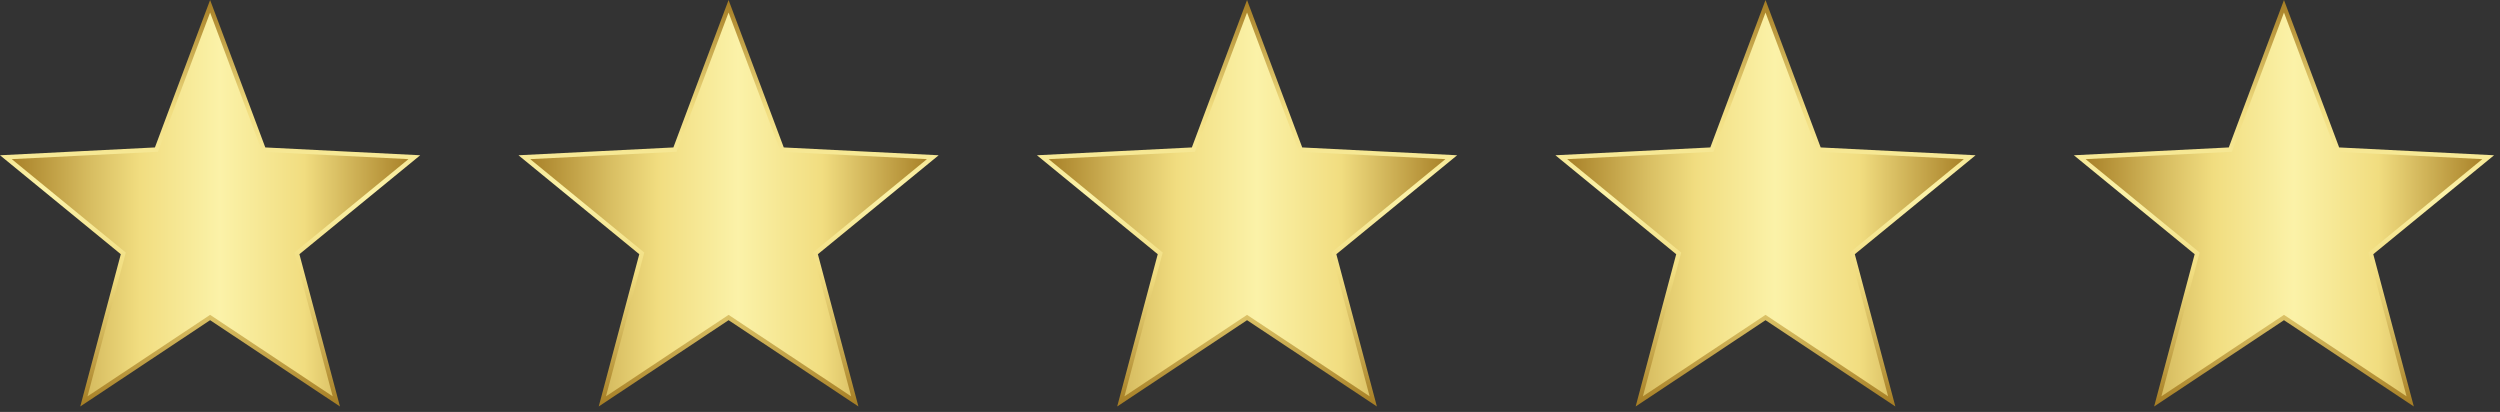
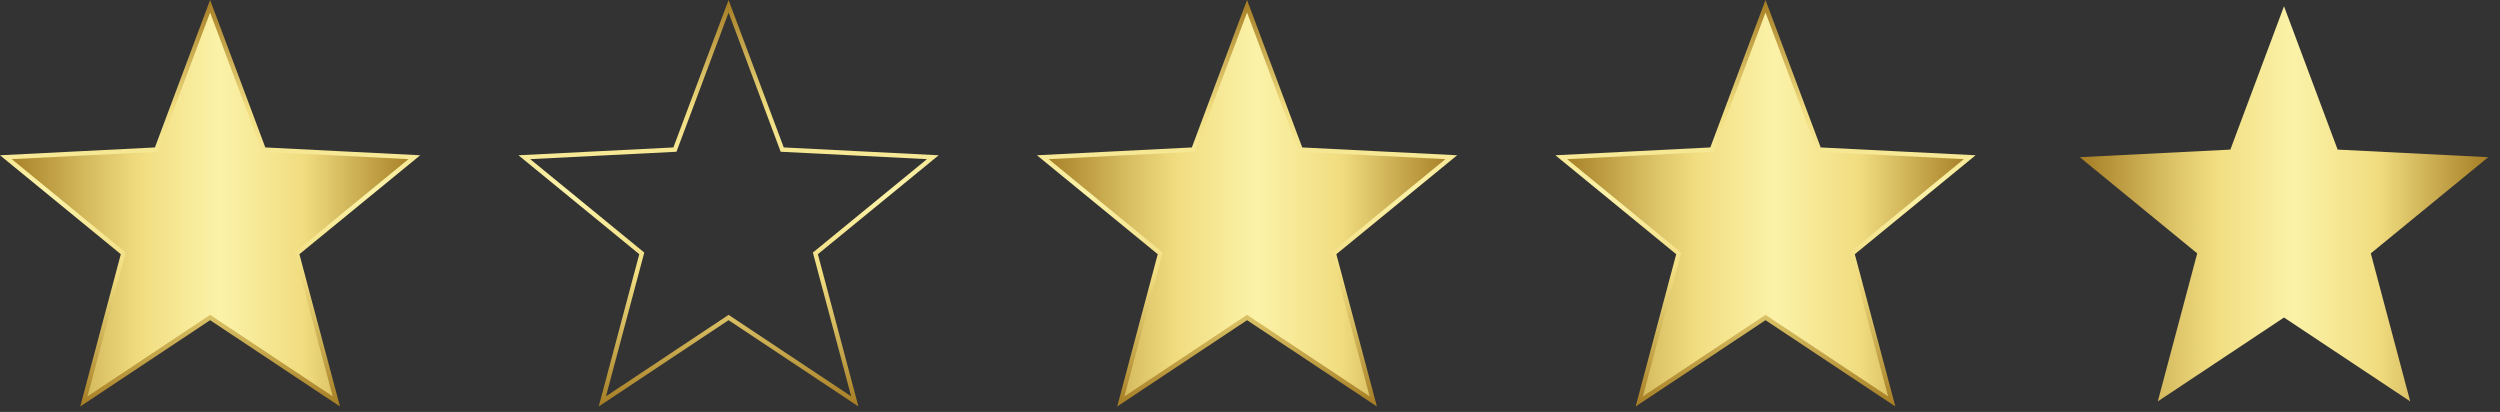
<svg xmlns="http://www.w3.org/2000/svg" width="352" height="58" viewBox="0 0 352 58" fill="none">
  <rect x="0" y="0" width="352" height="58" fill="#333333" stroke="none" />
  <path d="M11.816 56.516L17.367 35.675L0.832 22.133L22.035 21.063L29.588 0.884L37.141 21.063L58.343 22.133L41.809 35.675L47.36 56.516L29.587 44.706L11.816 56.516Z" fill="url(#paint0_linear_124_1945)" />
  <path d="M47.867 57.232L29.583 45.083L11.3 57.232L17.01 35.792L0 21.861L21.813 20.759L29.583 0L37.353 20.759L59.166 21.861L42.156 35.792L47.867 57.232ZM29.583 44.331L46.844 55.801L41.453 35.56L41.611 35.431L57.512 22.407L36.919 21.367L29.583 1.769L22.248 21.367L1.655 22.407L17.714 35.56L12.322 55.801L29.583 44.331Z" fill="url(#paint1_linear_124_1945)" />
-   <path d="M84.816 56.516L90.367 35.675L73.832 22.133L95.035 21.063L102.588 0.884L110.141 21.063L131.344 22.133L114.809 35.675L120.36 56.516L102.587 44.706L84.816 56.516Z" fill="url(#paint2_linear_124_1945)" />
  <path d="M120.867 57.232L102.583 45.083L84.3 57.232L90.01 35.792L73 21.861L94.813 20.759L102.583 0L110.353 20.759L132.166 21.861L115.156 35.792L120.867 57.232ZM102.583 44.331L119.844 55.801L114.453 35.56L114.611 35.431L130.512 22.407L109.919 21.367L102.583 1.769L95.248 21.367L74.655 22.407L90.714 35.56L85.322 55.801L102.583 44.331Z" fill="url(#paint3_linear_124_1945)" />
  <path d="M157.816 56.516L163.367 35.675L146.832 22.133L168.035 21.063L175.588 0.884L183.141 21.063L204.344 22.133L187.809 35.675L193.36 56.516L175.587 44.706L157.816 56.516Z" fill="url(#paint4_linear_124_1945)" />
  <path d="M193.867 57.232L175.583 45.083L157.3 57.232L163.01 35.792L146 21.861L167.813 20.759L175.583 0L183.353 20.759L205.166 21.861L188.156 35.792L193.867 57.232ZM175.583 44.331L192.844 55.801L187.453 35.56L187.611 35.431L203.512 22.407L182.919 21.367L175.583 1.769L168.248 21.367L147.655 22.407L163.714 35.56L158.322 55.801L175.583 44.331Z" fill="url(#paint5_linear_124_1945)" />
  <path d="M230.816 56.516L236.367 35.675L219.832 22.133L241.035 21.063L248.588 0.884L256.141 21.063L277.344 22.133L260.809 35.675L266.36 56.516L248.587 44.706L230.816 56.516Z" fill="url(#paint6_linear_124_1945)" />
  <path d="M266.867 57.232L248.583 45.083L230.3 57.232L236.01 35.792L219 21.861L240.813 20.759L248.583 0L256.353 20.759L278.166 21.861L261.156 35.792L266.867 57.232ZM248.583 44.331L265.844 55.801L260.453 35.56L260.611 35.431L276.512 22.407L255.919 21.367L248.583 1.769L241.248 21.367L220.655 22.407L236.714 35.56L231.322 55.801L248.583 44.331Z" fill="url(#paint7_linear_124_1945)" />
  <path d="M303.816 56.516L309.367 35.675L292.832 22.133L314.035 21.063L321.588 0.884L329.141 21.063L350.344 22.133L333.809 35.675L339.36 56.516L321.587 44.706L303.816 56.516Z" fill="url(#paint8_linear_124_1945)" />
-   <path d="M339.867 57.232L321.583 45.083L303.3 57.232L309.01 35.792L292 21.861L313.813 20.759L321.583 0L329.353 20.759L351.166 21.861L334.156 35.792L339.867 57.232ZM321.583 44.331L338.844 55.801L333.453 35.56L333.611 35.431L349.512 22.407L328.919 21.367L321.583 1.769L314.248 21.367L293.655 22.407L309.714 35.56L304.322 55.801L321.583 44.331Z" fill="url(#paint9_linear_124_1945)" />
  <defs>
    <linearGradient id="paint0_linear_124_1945" x1="0.832" y1="28.7" x2="58.344" y2="28.7" gradientUnits="userSpaceOnUse">
      <stop stop-color="#A57D24" />
      <stop offset="0.211" stop-color="#D8BE62" />
      <stop offset="0.328" stop-color="#F1DD80" />
      <stop offset="0.524" stop-color="#FBF2A8" />
      <stop offset="0.73" stop-color="#F1DD80" />
      <stop offset="1" stop-color="#A57D24" />
    </linearGradient>
    <linearGradient id="paint1_linear_124_1945" x1="29.583" y1="57.232" x2="29.583" y2="-0" gradientUnits="userSpaceOnUse">
      <stop stop-color="#A57D24" />
      <stop offset="0.211" stop-color="#D8BE62" />
      <stop offset="0.328" stop-color="#F1DD80" />
      <stop offset="0.524" stop-color="#FBF2A8" />
      <stop offset="0.73" stop-color="#F1DD80" />
      <stop offset="1" stop-color="#A57D24" />
    </linearGradient>
    <linearGradient id="paint2_linear_124_1945" x1="73.832" y1="28.7" x2="131.344" y2="28.7" gradientUnits="userSpaceOnUse">
      <stop stop-color="#A57D24" />
      <stop offset="0.211" stop-color="#D8BE62" />
      <stop offset="0.328" stop-color="#F1DD80" />
      <stop offset="0.524" stop-color="#FBF2A8" />
      <stop offset="0.73" stop-color="#F1DD80" />
      <stop offset="1" stop-color="#A57D24" />
    </linearGradient>
    <linearGradient id="paint3_linear_124_1945" x1="102.583" y1="57.232" x2="102.583" y2="-0" gradientUnits="userSpaceOnUse">
      <stop stop-color="#A57D24" />
      <stop offset="0.211" stop-color="#D8BE62" />
      <stop offset="0.328" stop-color="#F1DD80" />
      <stop offset="0.524" stop-color="#FBF2A8" />
      <stop offset="0.73" stop-color="#F1DD80" />
      <stop offset="1" stop-color="#A57D24" />
    </linearGradient>
    <linearGradient id="paint4_linear_124_1945" x1="146.832" y1="28.7" x2="204.344" y2="28.7" gradientUnits="userSpaceOnUse">
      <stop stop-color="#A57D24" />
      <stop offset="0.211" stop-color="#D8BE62" />
      <stop offset="0.328" stop-color="#F1DD80" />
      <stop offset="0.524" stop-color="#FBF2A8" />
      <stop offset="0.73" stop-color="#F1DD80" />
      <stop offset="1" stop-color="#A57D24" />
    </linearGradient>
    <linearGradient id="paint5_linear_124_1945" x1="175.583" y1="57.232" x2="175.583" y2="-0" gradientUnits="userSpaceOnUse">
      <stop stop-color="#A57D24" />
      <stop offset="0.211" stop-color="#D8BE62" />
      <stop offset="0.328" stop-color="#F1DD80" />
      <stop offset="0.524" stop-color="#FBF2A8" />
      <stop offset="0.73" stop-color="#F1DD80" />
      <stop offset="1" stop-color="#A57D24" />
    </linearGradient>
    <linearGradient id="paint6_linear_124_1945" x1="219.832" y1="28.7" x2="277.344" y2="28.7" gradientUnits="userSpaceOnUse">
      <stop stop-color="#A57D24" />
      <stop offset="0.211" stop-color="#D8BE62" />
      <stop offset="0.328" stop-color="#F1DD80" />
      <stop offset="0.524" stop-color="#FBF2A8" />
      <stop offset="0.73" stop-color="#F1DD80" />
      <stop offset="1" stop-color="#A57D24" />
    </linearGradient>
    <linearGradient id="paint7_linear_124_1945" x1="248.583" y1="57.232" x2="248.583" y2="-0" gradientUnits="userSpaceOnUse">
      <stop stop-color="#A57D24" />
      <stop offset="0.211" stop-color="#D8BE62" />
      <stop offset="0.328" stop-color="#F1DD80" />
      <stop offset="0.524" stop-color="#FBF2A8" />
      <stop offset="0.73" stop-color="#F1DD80" />
      <stop offset="1" stop-color="#A57D24" />
    </linearGradient>
    <linearGradient id="paint8_linear_124_1945" x1="292.832" y1="28.7" x2="350.344" y2="28.7" gradientUnits="userSpaceOnUse">
      <stop stop-color="#A57D24" />
      <stop offset="0.211" stop-color="#D8BE62" />
      <stop offset="0.328" stop-color="#F1DD80" />
      <stop offset="0.524" stop-color="#FBF2A8" />
      <stop offset="0.73" stop-color="#F1DD80" />
      <stop offset="1" stop-color="#A57D24" />
    </linearGradient>
    <linearGradient id="paint9_linear_124_1945" x1="321.583" y1="57.232" x2="321.583" y2="-0" gradientUnits="userSpaceOnUse">
      <stop stop-color="#A57D24" />
      <stop offset="0.211" stop-color="#D8BE62" />
      <stop offset="0.328" stop-color="#F1DD80" />
      <stop offset="0.524" stop-color="#FBF2A8" />
      <stop offset="0.73" stop-color="#F1DD80" />
      <stop offset="1" stop-color="#A57D24" />
    </linearGradient>
  </defs>
</svg>